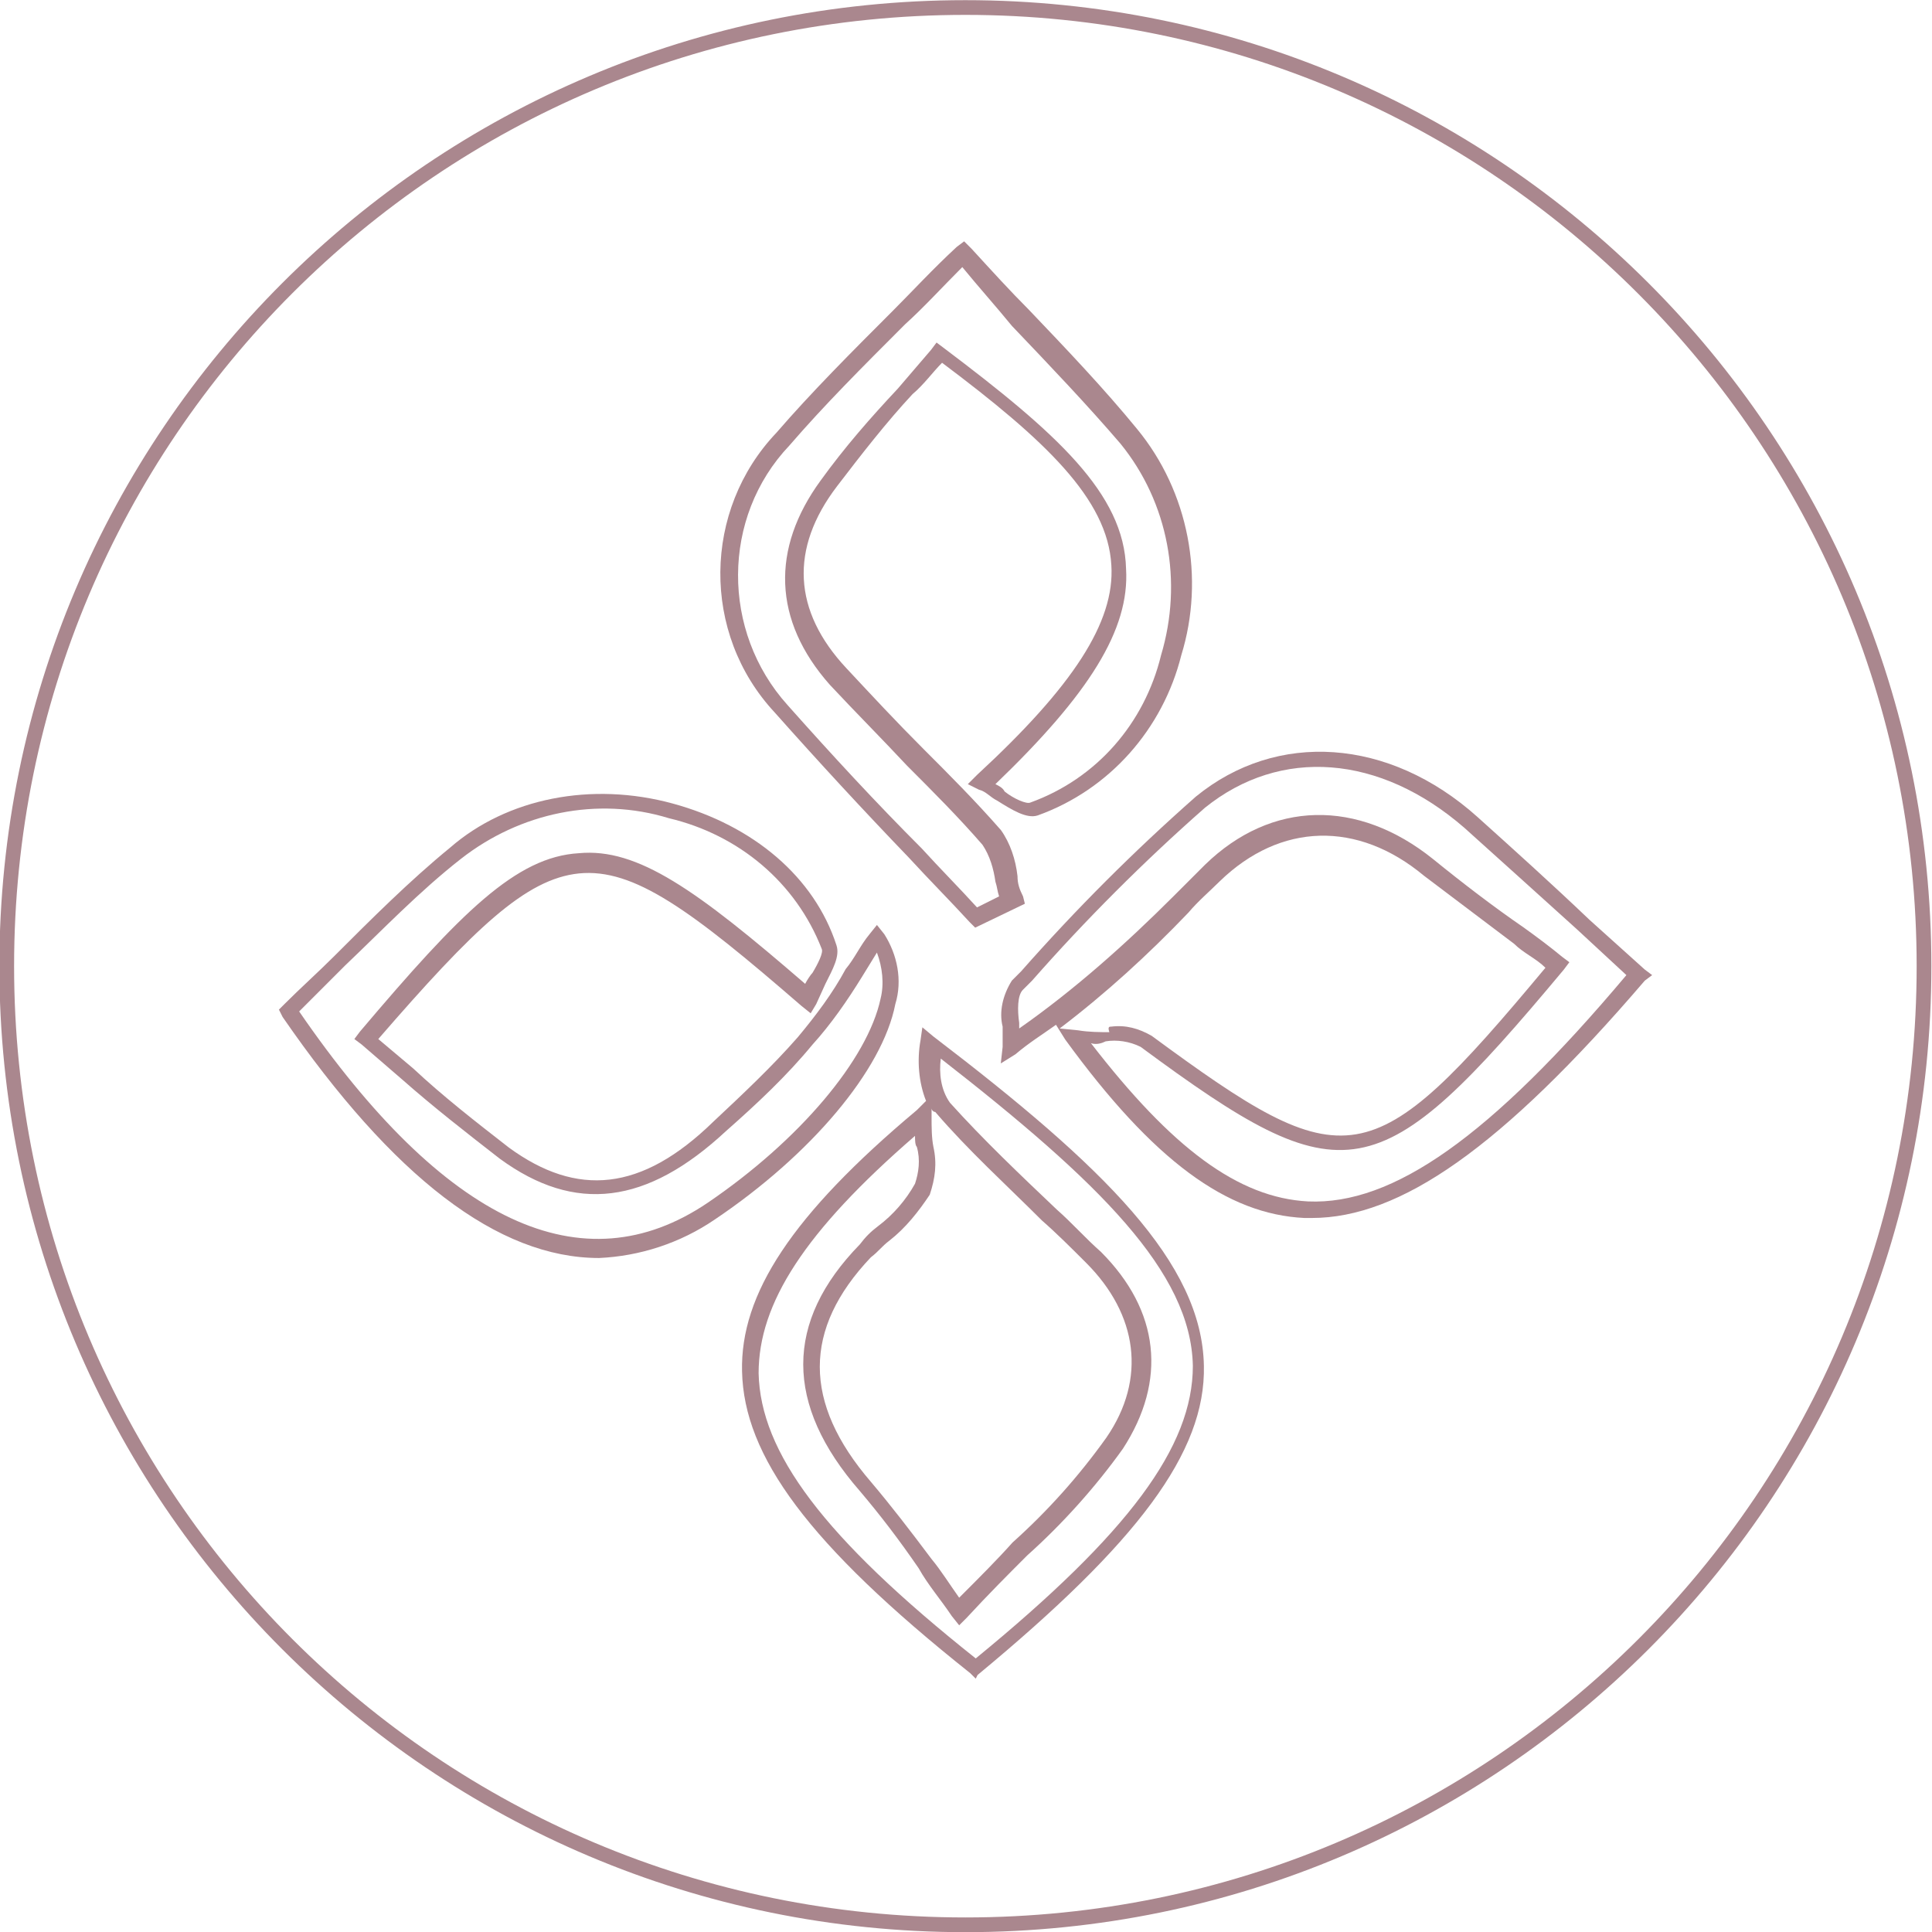
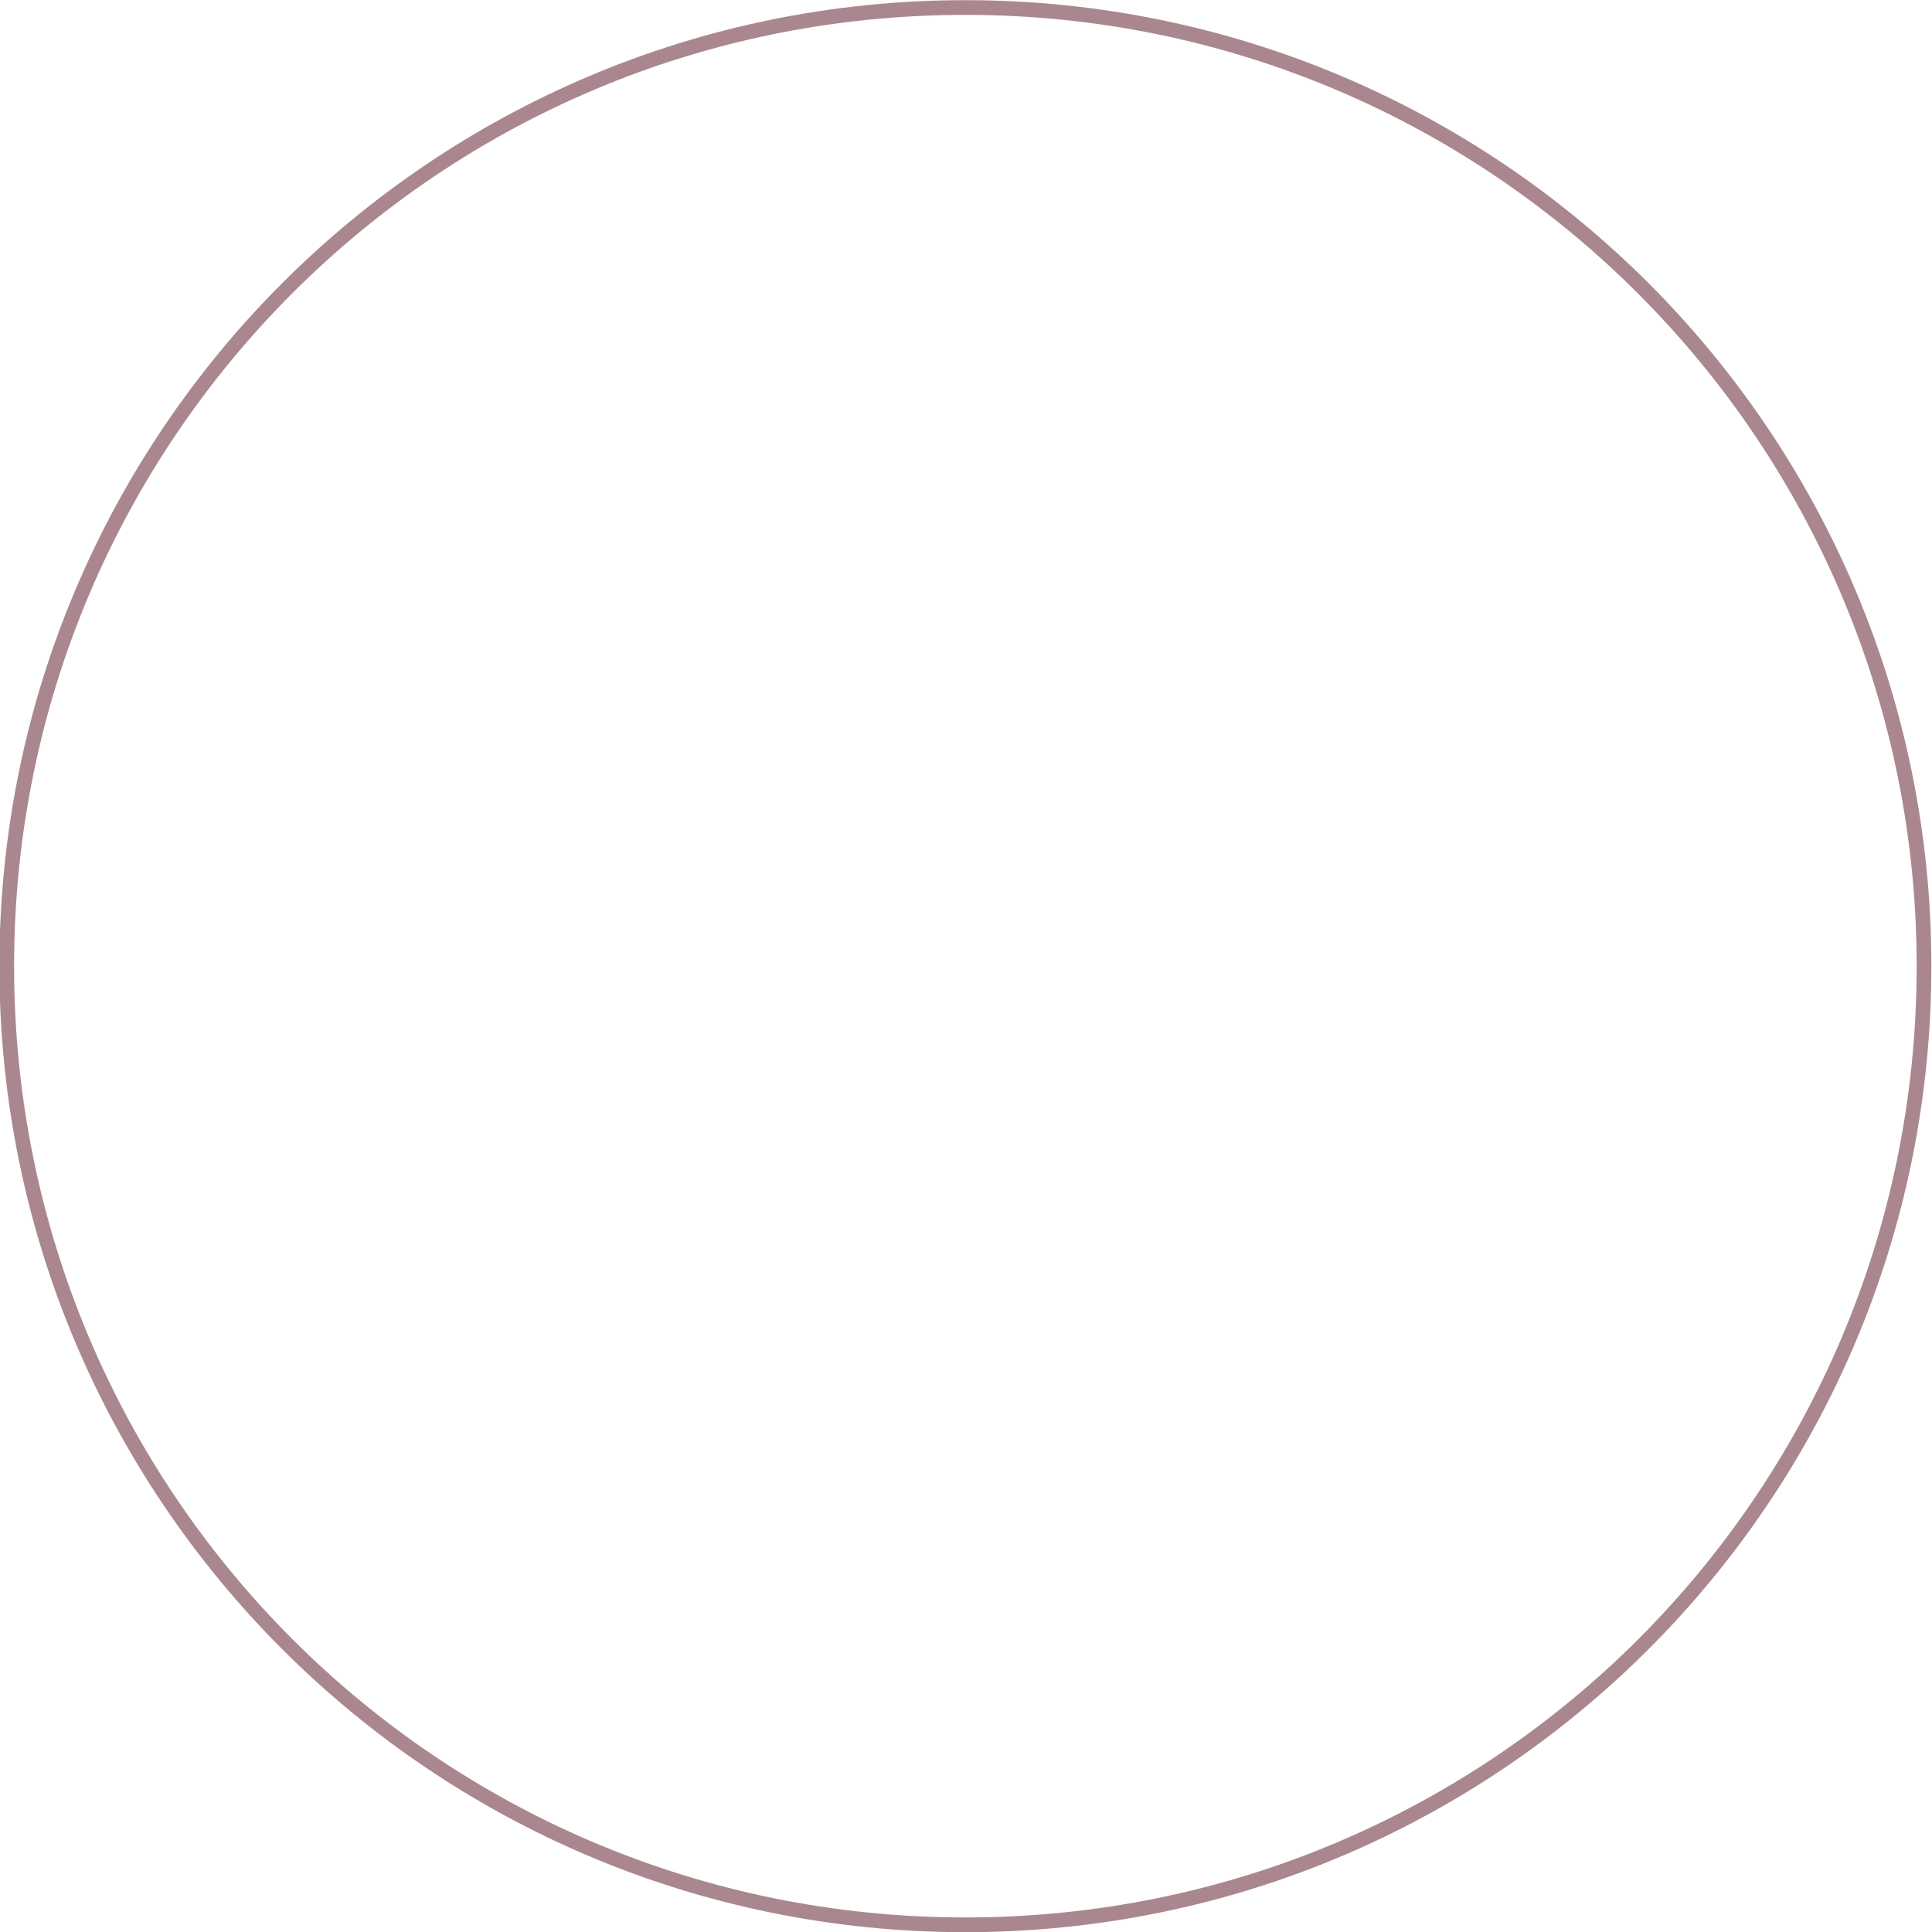
<svg xmlns="http://www.w3.org/2000/svg" version="1.1" id="Livello_1" x="0px" y="0px" viewBox="0 0 105 105" style="enable-background:new 0 0 105 105;" xml:space="preserve">
  <style type="text/css">
	.st0{fill:#AA878E;}
</style>
  <g>
    <g id="Raggruppa_130" transform="translate(622.866 1854.809)">
      <path id="Tracciato_99" class="st0" d="M-570.4-1749.8c-29,0-52.5-23.5-52.5-52.5s23.5-52.5,52.5-52.5c29,0,52.5,23.5,52.5,52.5    l0,0C-517.9-1773.3-541.4-1749.8-570.4-1749.8z M-570.4-1854c-28.6,0-51.7,23.1-51.7,51.7c0,28.6,23.1,51.7,51.7,51.7    c28.6,0,51.7-23.1,51.7-51.7c0,0,0,0,0,0C-518.7-1830.8-541.8-1854-570.4-1854L-570.4-1854z" />
    </g>
    <g id="logo-icona" transform="translate(637.959 1868.016)">
      <g id="Raggruppa_93" transform="translate(24.04)">
-         <path id="Tracciato_79" class="st0" d="M-609-1817.6l-0.3-0.3c-1.1-1.2-2.2-2.3-3.3-3.5c-2.5-2.6-4.9-5.2-7.3-7.9     c-4-4.3-3.9-11,0.1-15.2c1.9-2.2,4.1-4.4,6.3-6.6c1.1-1.1,2.2-2.3,3.5-3.5l0.4-0.3l0.4,0.4c1.1,1.2,2.1,2.3,3.1,3.3     c2.1,2.2,4.1,4.3,5.9,6.5c2.8,3.4,3.7,8.1,2.4,12.3c-1,4-3.9,7.3-7.8,8.7c-0.6,0.2-1.4-0.3-2.2-0.8c-0.4-0.2-0.6-0.5-1-0.6     l-0.6-0.3l0.5-0.5c5.2-4.8,7.5-8.3,7.3-11.4c-0.2-3.6-3.6-6.8-9.2-11c-0.5,0.5-1,1.2-1.6,1.7c-1.4,1.5-2.8,3.3-4.1,5     c-2.6,3.4-2.4,6.8,0.5,9.9c1.4,1.5,2.7,2.9,4.2,4.4c1.4,1.4,2.8,2.8,4.2,4.4c0.5,0.7,0.8,1.6,0.9,2.5c0,0.4,0.1,0.7,0.3,1.1     l0.1,0.4L-609-1817.6z M-609.7-1853.5c-1.1,1.1-2.1,2.2-3.1,3.1c-2.4,2.4-4.4,4.4-6.3,6.6c-3.7,3.9-3.7,10.1-0.1,14.1     c2.4,2.7,4.8,5.3,7.3,7.8c1,1.1,2,2.1,3,3.2l1.2-0.6c-0.1-0.3-0.1-0.5-0.2-0.8c-0.1-0.7-0.3-1.4-0.7-2c-1.3-1.5-2.7-2.9-4.1-4.3     c-1.4-1.5-2.8-2.9-4.2-4.4c-3.1-3.5-3.2-7.4-0.5-11.1c1.3-1.8,2.7-3.4,4.2-5c0.6-0.7,1.2-1.4,1.8-2.1l0.3-0.4l0.4,0.3     c6.1,4.6,9.8,7.9,9.9,12c0.2,3.3-2,6.8-7.1,11.7c0.2,0.1,0.4,0.2,0.5,0.4c0.5,0.4,1.2,0.7,1.4,0.6c3.6-1.3,6.2-4.3,7.1-8     c1.2-4,0.4-8.3-2.2-11.5c-1.8-2.1-3.8-4.2-5.9-6.4C-607.9-1851.4-608.8-1852.4-609.7-1853.5z" />
-       </g>
+         </g>
      <g id="Raggruppa_94" transform="translate(0 29.854)">
-         <path id="Tracciato_80" class="st0" d="M-605.4-1829.5c-5.5,0-11.2-4.4-17.2-13.1l-0.2-0.4l0.3-0.3c0.9-0.9,1.8-1.7,2.7-2.6     c2-2,4.1-4.1,6.3-5.9c3.1-2.7,7.7-3.6,12.1-2.4c4.4,1.2,7.7,4,8.9,7.7c0.2,0.6-0.2,1.3-0.6,2.1l-0.5,1.1l-0.3,0.5l-0.5-0.4     c-6-5.2-9.1-7.5-12.1-7.2c-2.9,0.3-5.7,3-10.9,9l1.9,1.6c1.6,1.5,3.4,2.9,5.2,4.3c3.7,2.7,7.2,2.4,11.1-1.4     c1.6-1.5,3.2-3,4.6-4.6c1-1.2,1.9-2.4,2.6-3.7c0.5-0.6,0.8-1.3,1.3-1.9l0.4-0.5l0.4,0.5c0.7,1.1,1,2.5,0.6,3.8     c-0.7,3.6-4.6,8.2-9.8,11.7C-601-1830.3-603.2-1829.6-605.4-1829.5z M-621.7-1842.9c7.9,11.5,15.4,15,22.2,10.4     c5-3.4,8.7-7.8,9.4-11.1c0.2-0.8,0.1-1.7-0.2-2.5c-0.3,0.5-0.5,0.8-0.8,1.3c-0.8,1.3-1.7,2.6-2.7,3.7c-1.4,1.7-3,3.2-4.7,4.7     c-4.3,4-8.2,4.5-12.3,1.5c-1.8-1.4-3.6-2.8-5.3-4.3l-2.2-1.9l-0.4-0.3l0.3-0.4c5.5-6.5,8.5-9.5,11.9-9.7c3.2-0.3,6.4,2,12.3,7.1     c0.1-0.2,0.3-0.5,0.4-0.6c0.3-0.5,0.6-1.1,0.5-1.3c-1.4-3.6-4.5-6.2-8.3-7.1c-3.9-1.2-8.1-0.3-11.3,2.2c-2.3,1.8-4.3,3.9-6.3,5.8     L-621.7-1842.9z" />
-       </g>
+         </g>
      <g id="Raggruppa_95" transform="translate(39.232 27.779)">
-         <path id="Tracciato_81" class="st0" d="M-605.9-1829.6h-0.4c-4.2-0.2-8.2-3.1-13-9.7l-0.5-0.8c-0.7,0.5-1.5,1-2.2,1.6l-0.8,0.5     l0.1-0.9v-1.1c-0.2-0.8,0-1.7,0.5-2.5l0.5-0.5c3-3.4,6.1-6.5,9.5-9.5c4.4-3.6,10.5-3.2,15.3,1.1c2,1.8,4,3.6,6.1,5.6l3,2.7     l0.4,0.3l-0.4,0.3C-595.6-1833.4-601.1-1829.6-605.9-1829.6z M-617.9-1839.1c4.4,5.7,8,8.4,11.8,8.6c4.6,0.2,9.9-3.5,17.3-12.3     l-2.7-2.5c-2.1-1.9-4.1-3.7-6.1-5.5c-4.6-4-10-4.4-14.1-1.1c-3.3,2.9-6.5,6.1-9.4,9.4l-0.5,0.5c-0.3,0.3-0.3,1.1-0.2,1.8v0.3     c3-2.1,5.8-4.6,8.4-7.2l1.7-1.7c3.6-3.5,8.3-3.6,12.4-0.3c1.6,1.3,3.3,2.6,4.9,3.7c0.7,0.5,1.5,1.1,2.1,1.6l0.4,0.3l-0.3,0.4     c-10.1,12.1-11.9,12.4-23,4.2c-0.6-0.3-1.3-0.4-1.9-0.3C-617.3-1839.1-617.6-1839-617.9-1839.1z M-616.8-1840     c0.8-0.1,1.5,0.1,2.2,0.5c10.6,7.8,11.9,7.7,21.4-3.7c-0.5-0.5-1.2-0.8-1.7-1.3c-1.6-1.2-3.3-2.5-4.9-3.7     c-3.6-3-7.8-2.9-11.1,0.3c-0.5,0.5-1.2,1.1-1.7,1.7c-2.2,2.3-4.5,4.4-7,6.3l1,0.1c0.6,0.1,1.2,0.1,1.7,0.1     C-617-1840-616.9-1840-616.8-1840z" />
-       </g>
+         </g>
      <g id="Raggruppa_96" transform="translate(25.27 42.516)">
-         <path id="Tracciato_82" class="st0" d="M-610.2-1819.3l-0.3-0.3c-8.8-7-12.3-11.8-12.4-16.4c-0.1-4.2,2.7-8.5,9.5-14.2l0.5-0.5     c-0.4-1-0.5-2.2-0.3-3.3l0.1-0.7l0.6,0.5c9.3,7.1,14.6,12.3,14.7,17.9c0.1,4.7-3.6,9.6-12.3,16.8L-610.2-1819.3z M-613.5-1848.8     c-6,5.2-8.5,9.1-8.5,12.9c0.1,4.3,3.5,8.9,11.8,15.5c8.3-6.8,11.8-11.5,11.8-15.9c-0.1-5.1-5.1-10-13.7-16.7     c-0.1,0.8,0,1.7,0.5,2.4c1.8,2,3.8,3.9,5.8,5.8c0.8,0.7,1.6,1.6,2.4,2.3c3.2,3.2,3.6,7,1.2,10.7c-1.5,2.1-3.3,4.1-5.2,5.8     c-1,1-2.1,2.1-3.3,3.4l-0.4,0.4l-0.4-0.5c-0.6-0.9-1.3-1.7-1.8-2.6c-1.1-1.6-2.1-2.9-3.2-4.2c-4.1-4.7-4.1-9.2,0-13.4     c0.3-0.4,0.6-0.7,1-1c0.8-0.6,1.5-1.4,2-2.3c0.2-0.6,0.3-1.3,0.1-2C-613.5-1848.3-613.5-1848.6-613.5-1848.8z M-612.6-1850.3v0.5     c0,0.5,0,1.1,0.1,1.6c0.2,0.9,0.1,1.7-0.2,2.6c-0.6,0.9-1.3,1.8-2.2,2.5c-0.4,0.3-0.6,0.6-1,0.9c-3.7,3.9-3.7,7.9,0,12.2     c1.1,1.3,2.1,2.6,3.3,4.2c0.5,0.6,1,1.4,1.5,2.1c1.1-1.1,2.1-2.1,2.9-3c1.9-1.7,3.6-3.6,5.1-5.7c2.2-3.2,1.7-6.7-1.1-9.5     c-0.8-0.8-1.6-1.6-2.4-2.3c-1.9-1.9-4-3.8-5.8-5.9C-612.5-1850.1-612.6-1850.2-612.6-1850.3L-612.6-1850.3z" />
-       </g>
+         </g>
    </g>
  </g>
</svg>